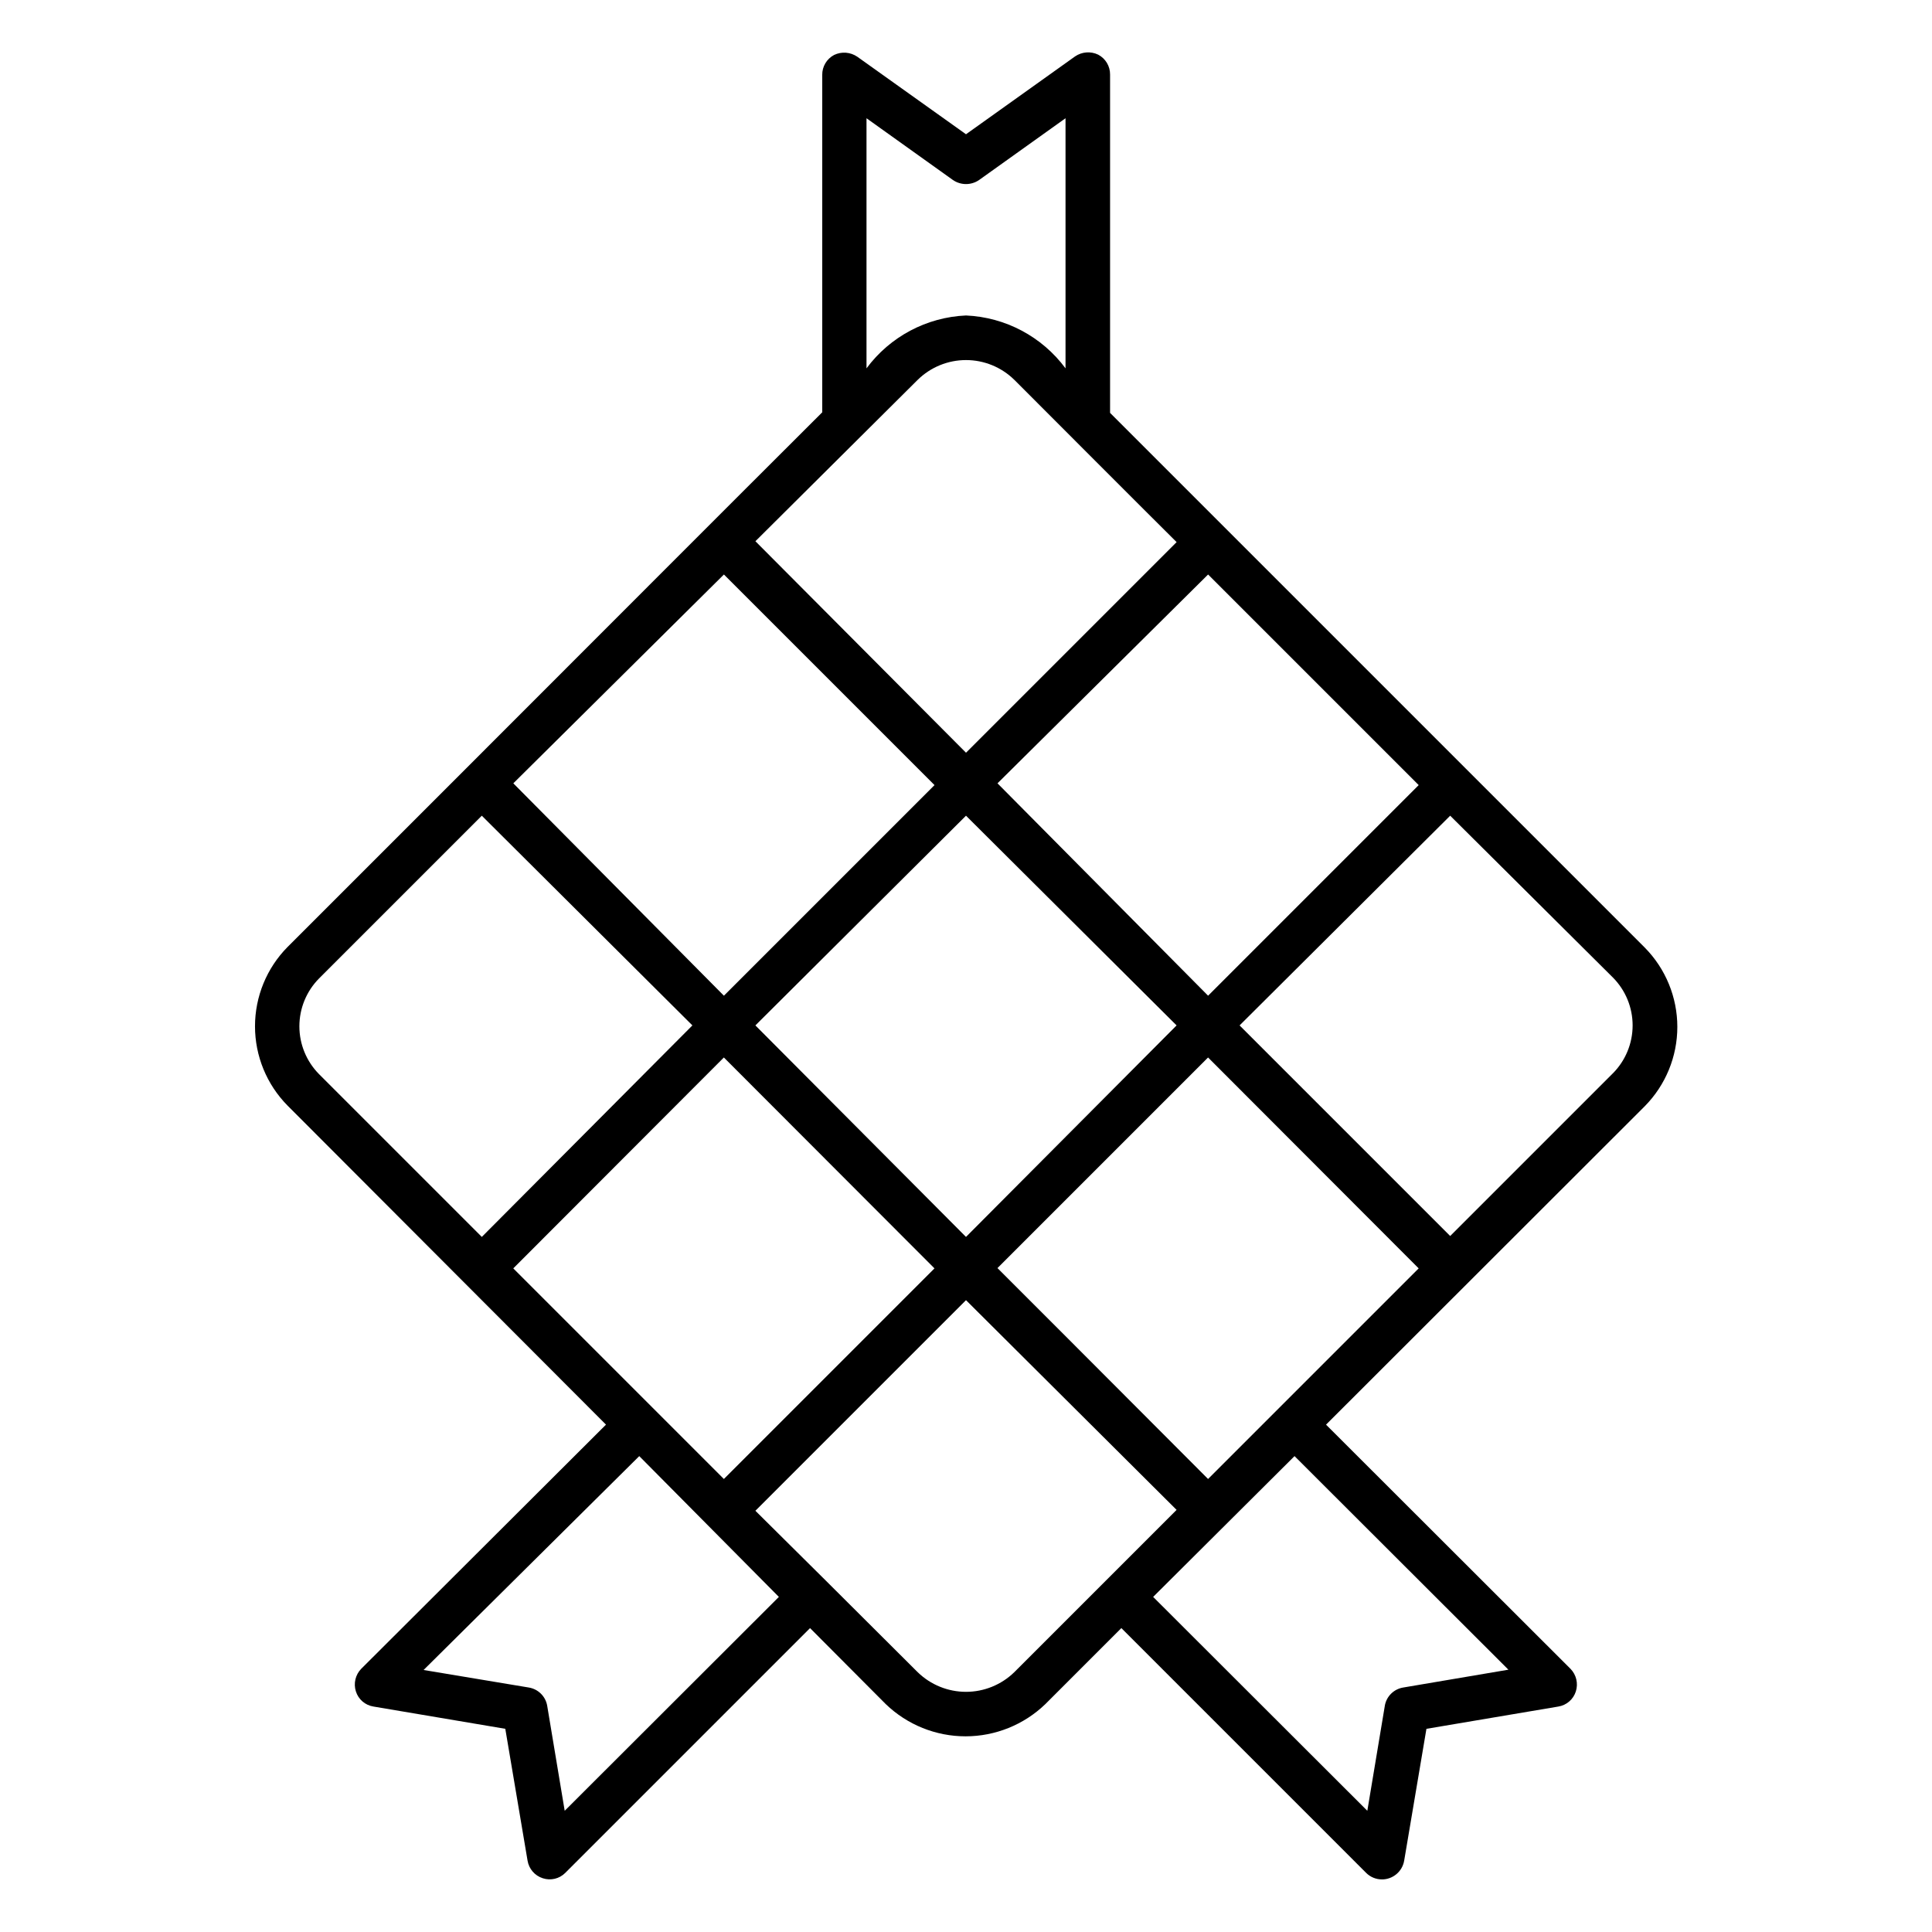
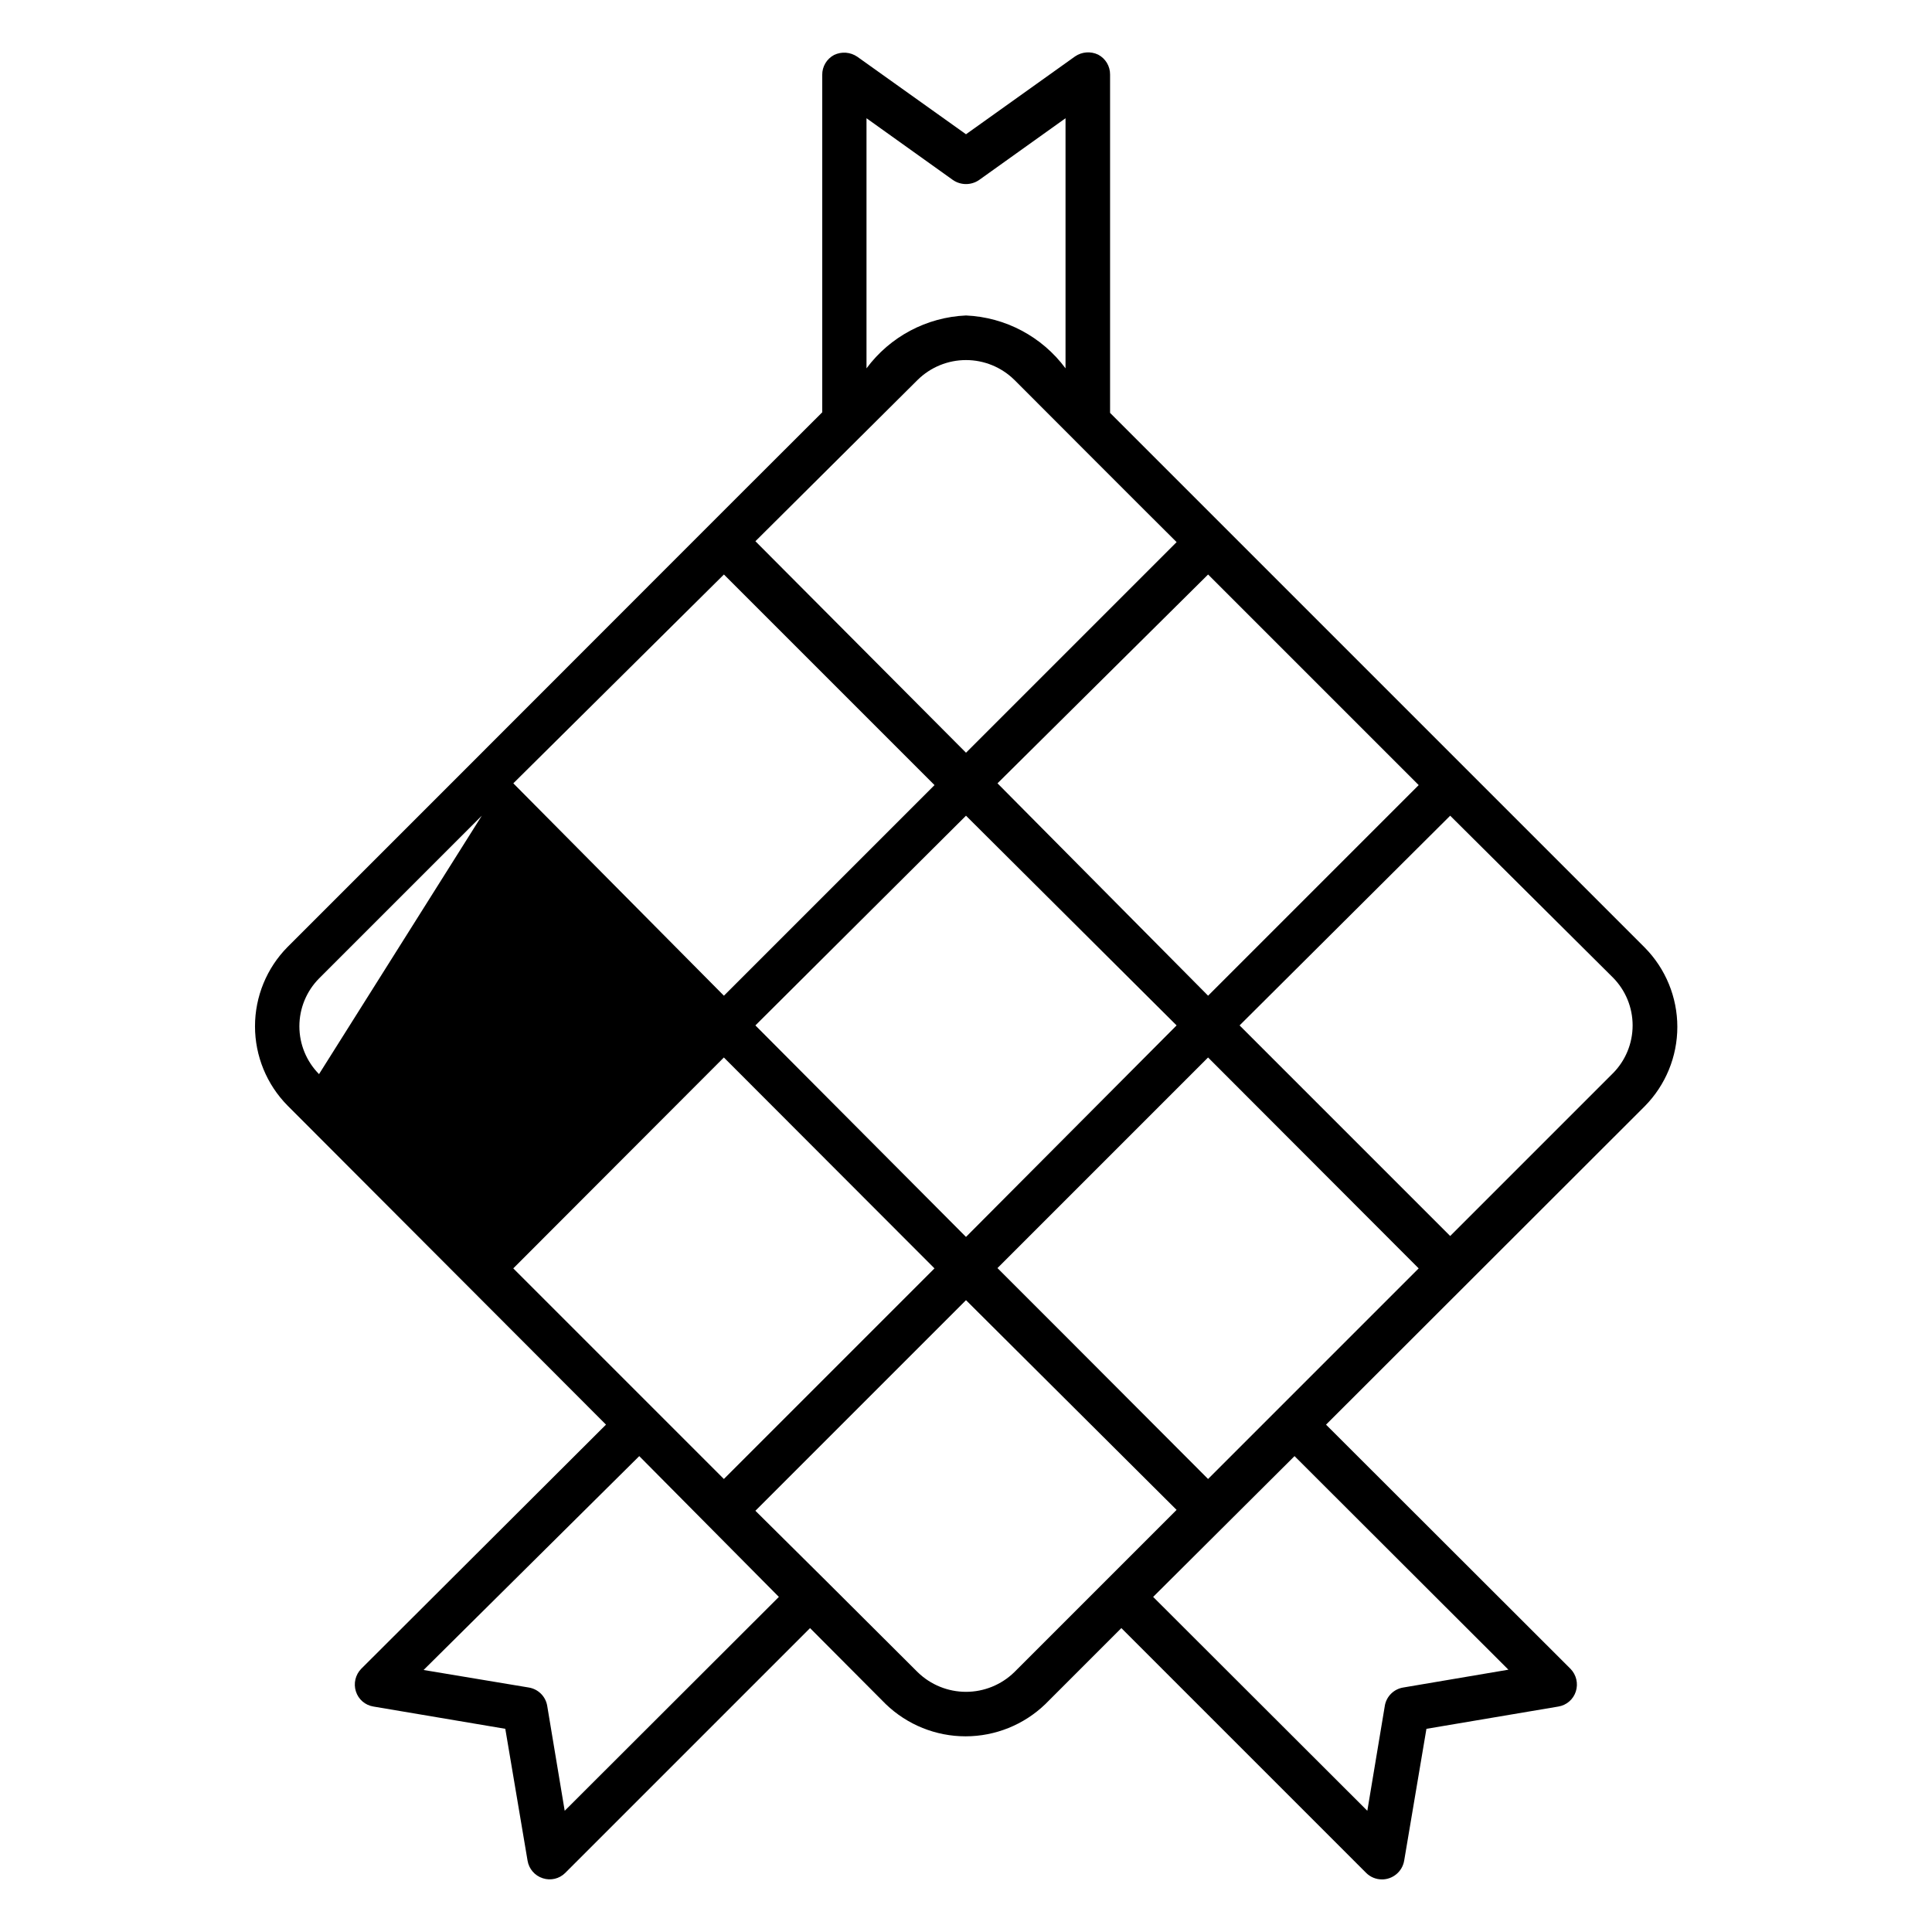
<svg xmlns="http://www.w3.org/2000/svg" fill="#000000" width="800px" height="800px" version="1.1" viewBox="144 144 512 512">
-   <path d="m510.21 642.06c-1.566 0-3.066-0.625-4.172-1.73l-64.867-64.867-20.152 20.152c-5.676 5.469-13.254 8.527-21.137 8.527-7.883 0-15.457-3.059-21.137-8.527l-20.074-20.152-64.867 64.867h0.004c-1.562 1.57-3.883 2.121-5.984 1.418-2.098-0.676-3.648-2.469-4.012-4.644l-5.902-34.953-34.953-5.902c-2.188-0.352-3.984-1.906-4.644-4.016-0.668-2.106-0.125-4.402 1.414-5.984l64.867-64.707-84.387-84.547c-5.531-5.598-8.629-13.148-8.629-21.016 0-7.871 3.098-15.422 8.629-21.02l47.23-47.23c20.625-20.625 74.312-74.391 94.465-94.465v-89.43c-0.02-2.207 1.195-4.242 3.148-5.273 1.984-0.953 4.324-0.773 6.141 0.473l28.812 20.547 28.891-20.625c1.812-1.246 4.156-1.426 6.137-0.473 1.957 1.031 3.172 3.066 3.152 5.273v89.664l141.7 141.7c5.527 5.598 8.629 13.152 8.629 21.02 0 7.867-3.102 15.418-8.629 21.02l-84.469 84.387 64.785 64.707h0.004c1.539 1.582 2.082 3.879 1.414 5.984-0.66 2.109-2.457 3.664-4.644 4.016l-34.953 5.902-5.902 34.953c-0.496 2.867-2.988 4.961-5.902 4.957zm-60.613-74.863 56.758 56.68 4.644-27.867h-0.004c0.441-2.477 2.398-4.402 4.883-4.801l27.867-4.723-56.68-56.602zm-193.34 19.367 27.867 4.644c2.484 0.398 4.445 2.324 4.883 4.801l4.644 27.867 56.758-56.68-37-37.312zm106.66-23.617 24.324 24.246h0.004c3.422 3.309 7.992 5.16 12.754 5.16 4.758 0 9.332-1.852 12.75-5.16l43.059-43.059-55.809-55.578-55.812 55.812zm45.422-82.891 18.734 18.734 37.078 37.156 55.812-55.812-55.812-55.891zm-91.316 37.078 18.812 18.812 55.812-55.812-55.812-55.891-55.812 55.891zm27.164-101.39 55.812 56.051 55.812-56.051-55.812-55.574zm-72.504-55.574-43.141 43.141 0.004-0.004c-3.336 3.375-5.207 7.93-5.207 12.676 0 4.742 1.871 9.297 5.207 12.672l43.141 43.141 55.809-56.051zm200.82 55.574 55.812 55.812 43.141-43.141v0.004c3.336-3.375 5.207-7.93 5.207-12.676 0-4.746-1.871-9.301-5.207-12.672l-43.141-42.902zm-64.156-64.156 55.812 56.285 55.812-55.812-55.812-55.812zm-128.31 0 55.809 56.285 55.812-55.812-55.812-55.812zm64.156-64.156 55.812 56.047 55.812-55.812c-9.918-9.84-33.379-33.379-42.98-42.98h-0.004c-3.418-3.375-8.027-5.266-12.828-5.266-4.805 0-9.414 1.891-12.832 5.266zm55.812-59.828c10.453 0.457 20.141 5.606 26.371 14.012v-66.281l-22.91 16.371c-2.086 1.43-4.836 1.43-6.926 0l-22.906-16.371v66.281c6.227-8.406 15.918-13.555 26.371-14.012z" />
+   <path d="m510.21 642.06c-1.566 0-3.066-0.625-4.172-1.73l-64.867-64.867-20.152 20.152c-5.676 5.469-13.254 8.527-21.137 8.527-7.883 0-15.457-3.059-21.137-8.527l-20.074-20.152-64.867 64.867h0.004c-1.562 1.57-3.883 2.121-5.984 1.418-2.098-0.676-3.648-2.469-4.012-4.644l-5.902-34.953-34.953-5.902c-2.188-0.352-3.984-1.906-4.644-4.016-0.668-2.106-0.125-4.402 1.414-5.984l64.867-64.707-84.387-84.547c-5.531-5.598-8.629-13.148-8.629-21.016 0-7.871 3.098-15.422 8.629-21.02l47.23-47.23c20.625-20.625 74.312-74.391 94.465-94.465v-89.43c-0.02-2.207 1.195-4.242 3.148-5.273 1.984-0.953 4.324-0.773 6.141 0.473l28.812 20.547 28.891-20.625c1.812-1.246 4.156-1.426 6.137-0.473 1.957 1.031 3.172 3.066 3.152 5.273v89.664l141.7 141.7c5.527 5.598 8.629 13.152 8.629 21.02 0 7.867-3.102 15.418-8.629 21.02l-84.469 84.387 64.785 64.707h0.004c1.539 1.582 2.082 3.879 1.414 5.984-0.66 2.109-2.457 3.664-4.644 4.016l-34.953 5.902-5.902 34.953c-0.496 2.867-2.988 4.961-5.902 4.957zm-60.613-74.863 56.758 56.68 4.644-27.867h-0.004c0.441-2.477 2.398-4.402 4.883-4.801l27.867-4.723-56.68-56.602zm-193.34 19.367 27.867 4.644c2.484 0.398 4.445 2.324 4.883 4.801l4.644 27.867 56.758-56.68-37-37.312zm106.66-23.617 24.324 24.246h0.004c3.422 3.309 7.992 5.16 12.754 5.16 4.758 0 9.332-1.852 12.75-5.16l43.059-43.059-55.809-55.578-55.812 55.812zm45.422-82.891 18.734 18.734 37.078 37.156 55.812-55.812-55.812-55.891zm-91.316 37.078 18.812 18.812 55.812-55.812-55.812-55.891-55.812 55.891zm27.164-101.39 55.812 56.051 55.812-56.051-55.812-55.574zm-72.504-55.574-43.141 43.141 0.004-0.004c-3.336 3.375-5.207 7.93-5.207 12.676 0 4.742 1.871 9.297 5.207 12.672zm200.82 55.574 55.812 55.812 43.141-43.141v0.004c3.336-3.375 5.207-7.93 5.207-12.676 0-4.746-1.871-9.301-5.207-12.672l-43.141-42.902zm-64.156-64.156 55.812 56.285 55.812-55.812-55.812-55.812zm-128.31 0 55.809 56.285 55.812-55.812-55.812-55.812zm64.156-64.156 55.812 56.047 55.812-55.812c-9.918-9.84-33.379-33.379-42.98-42.98h-0.004c-3.418-3.375-8.027-5.266-12.828-5.266-4.805 0-9.414 1.891-12.832 5.266zm55.812-59.828c10.453 0.457 20.141 5.606 26.371 14.012v-66.281l-22.91 16.371c-2.086 1.43-4.836 1.43-6.926 0l-22.906-16.371v66.281c6.227-8.406 15.918-13.555 26.371-14.012z" />
</svg>